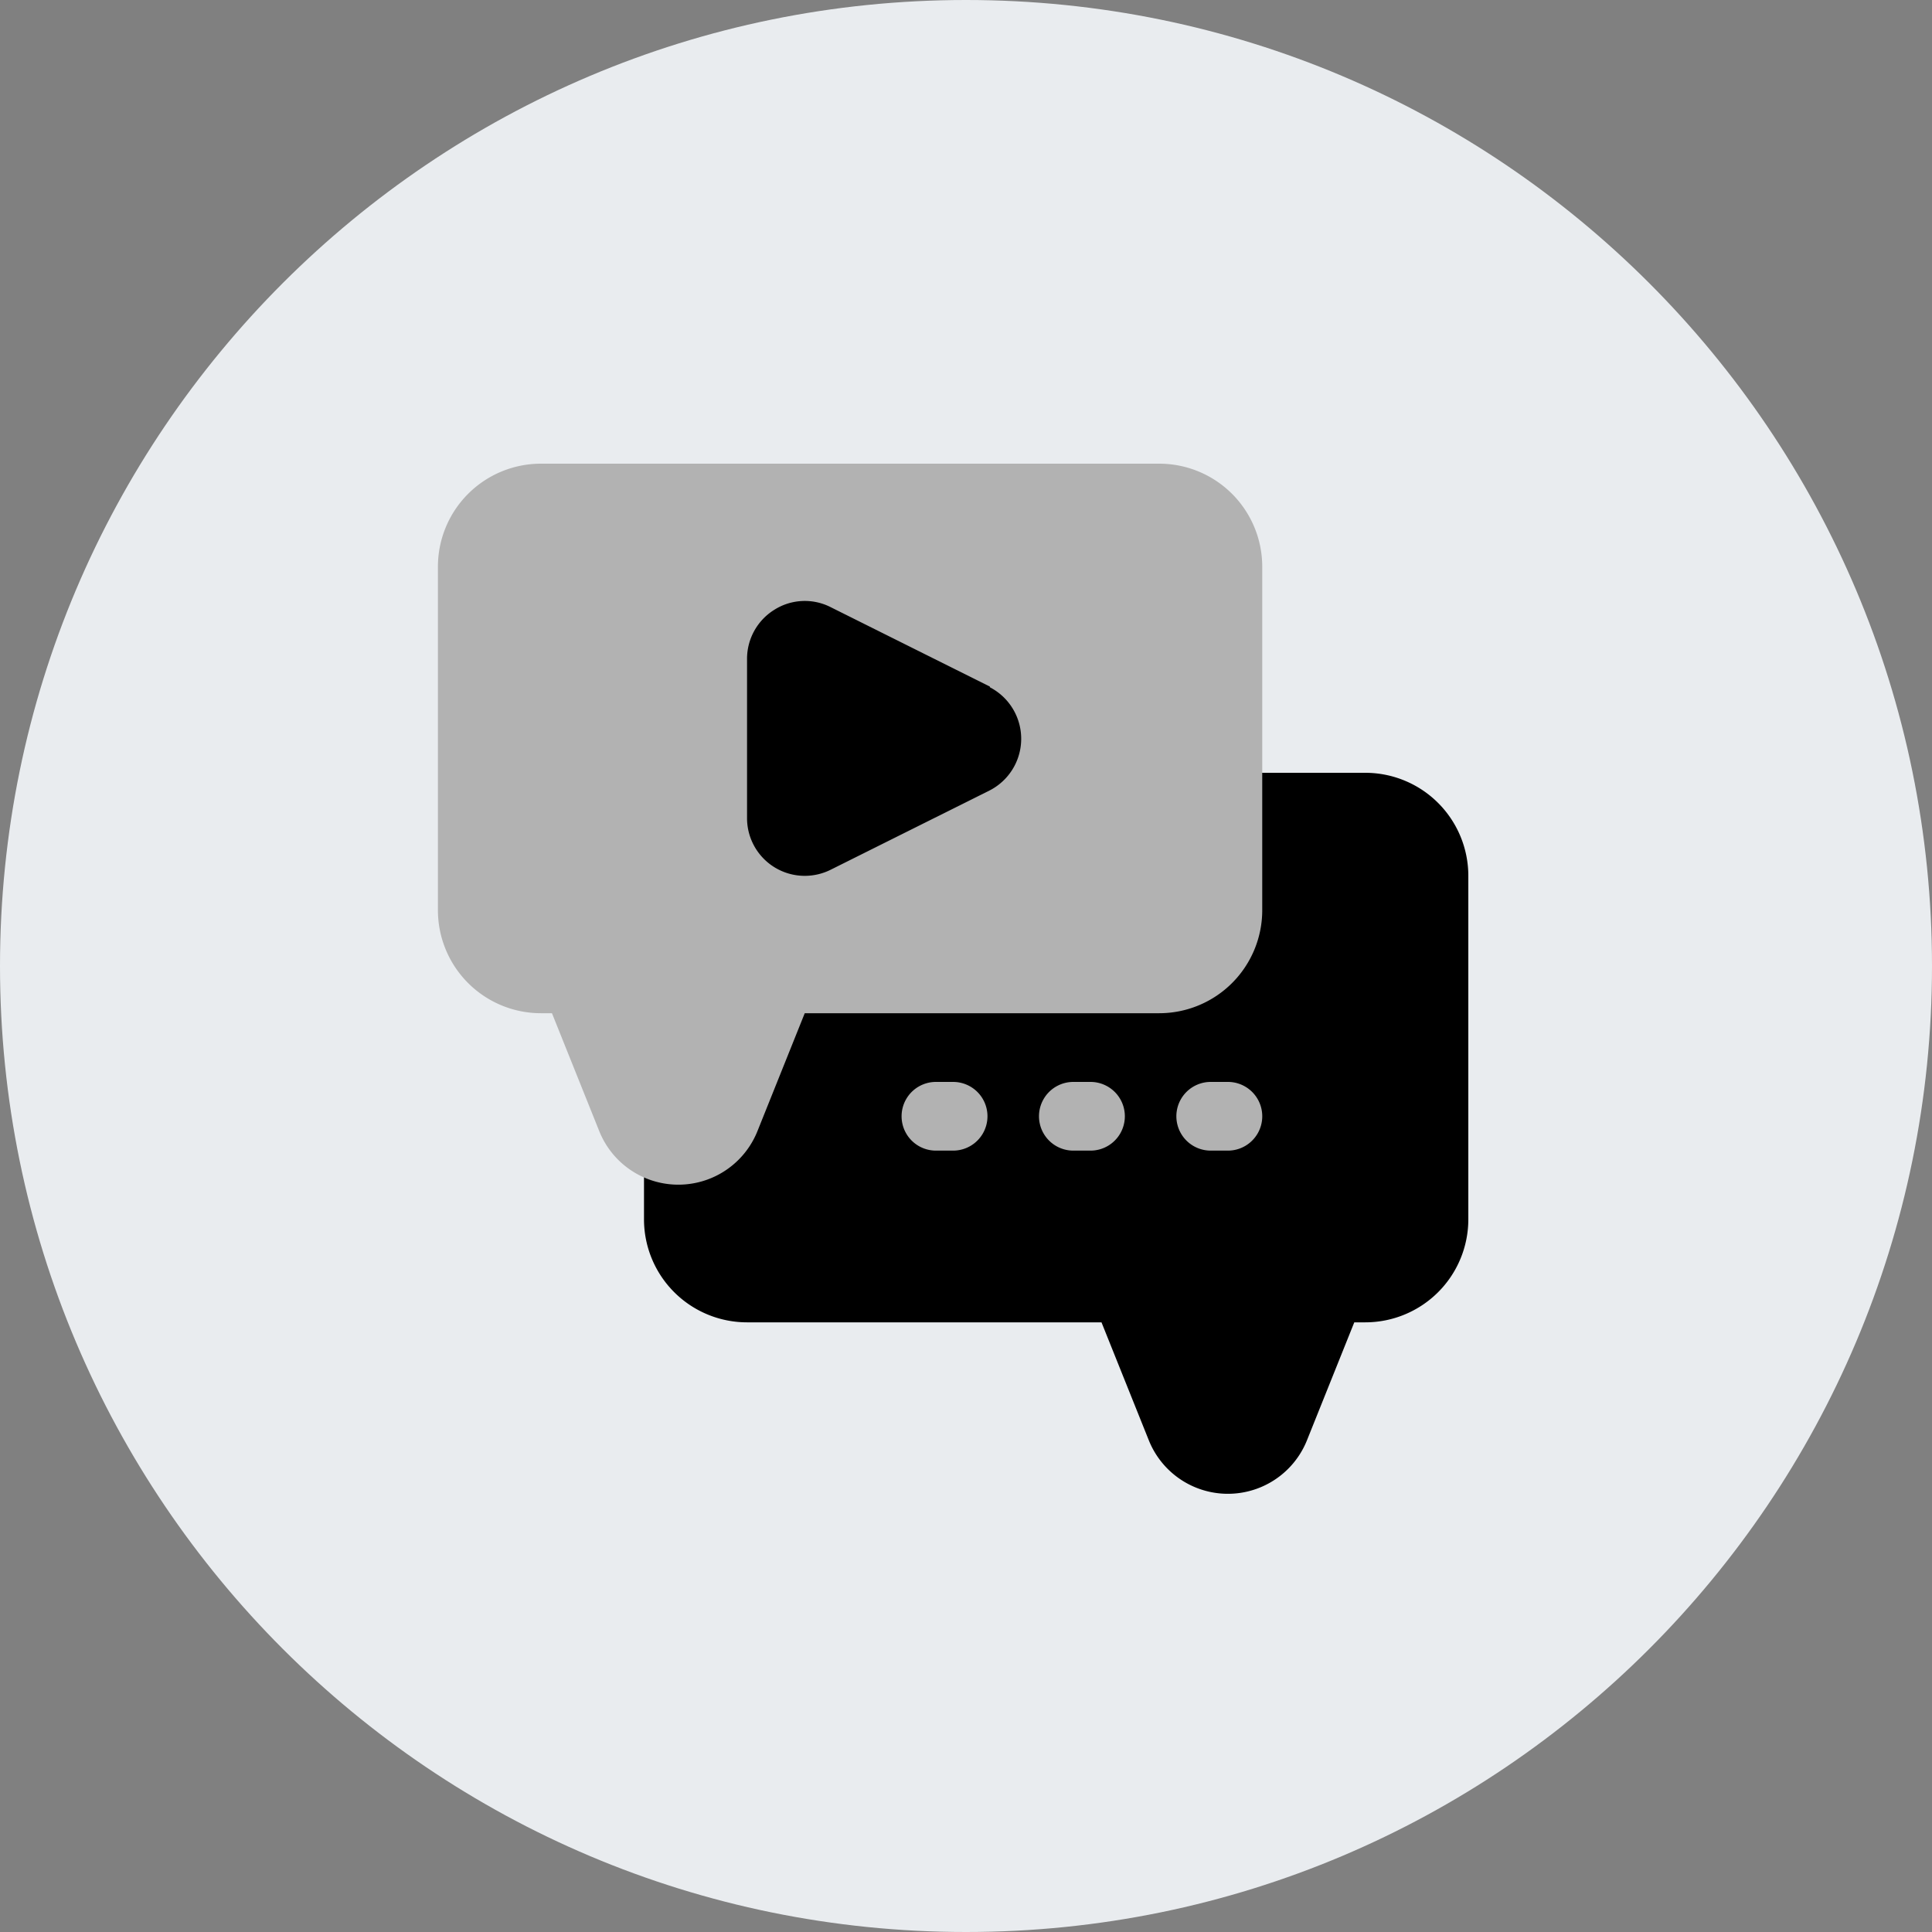
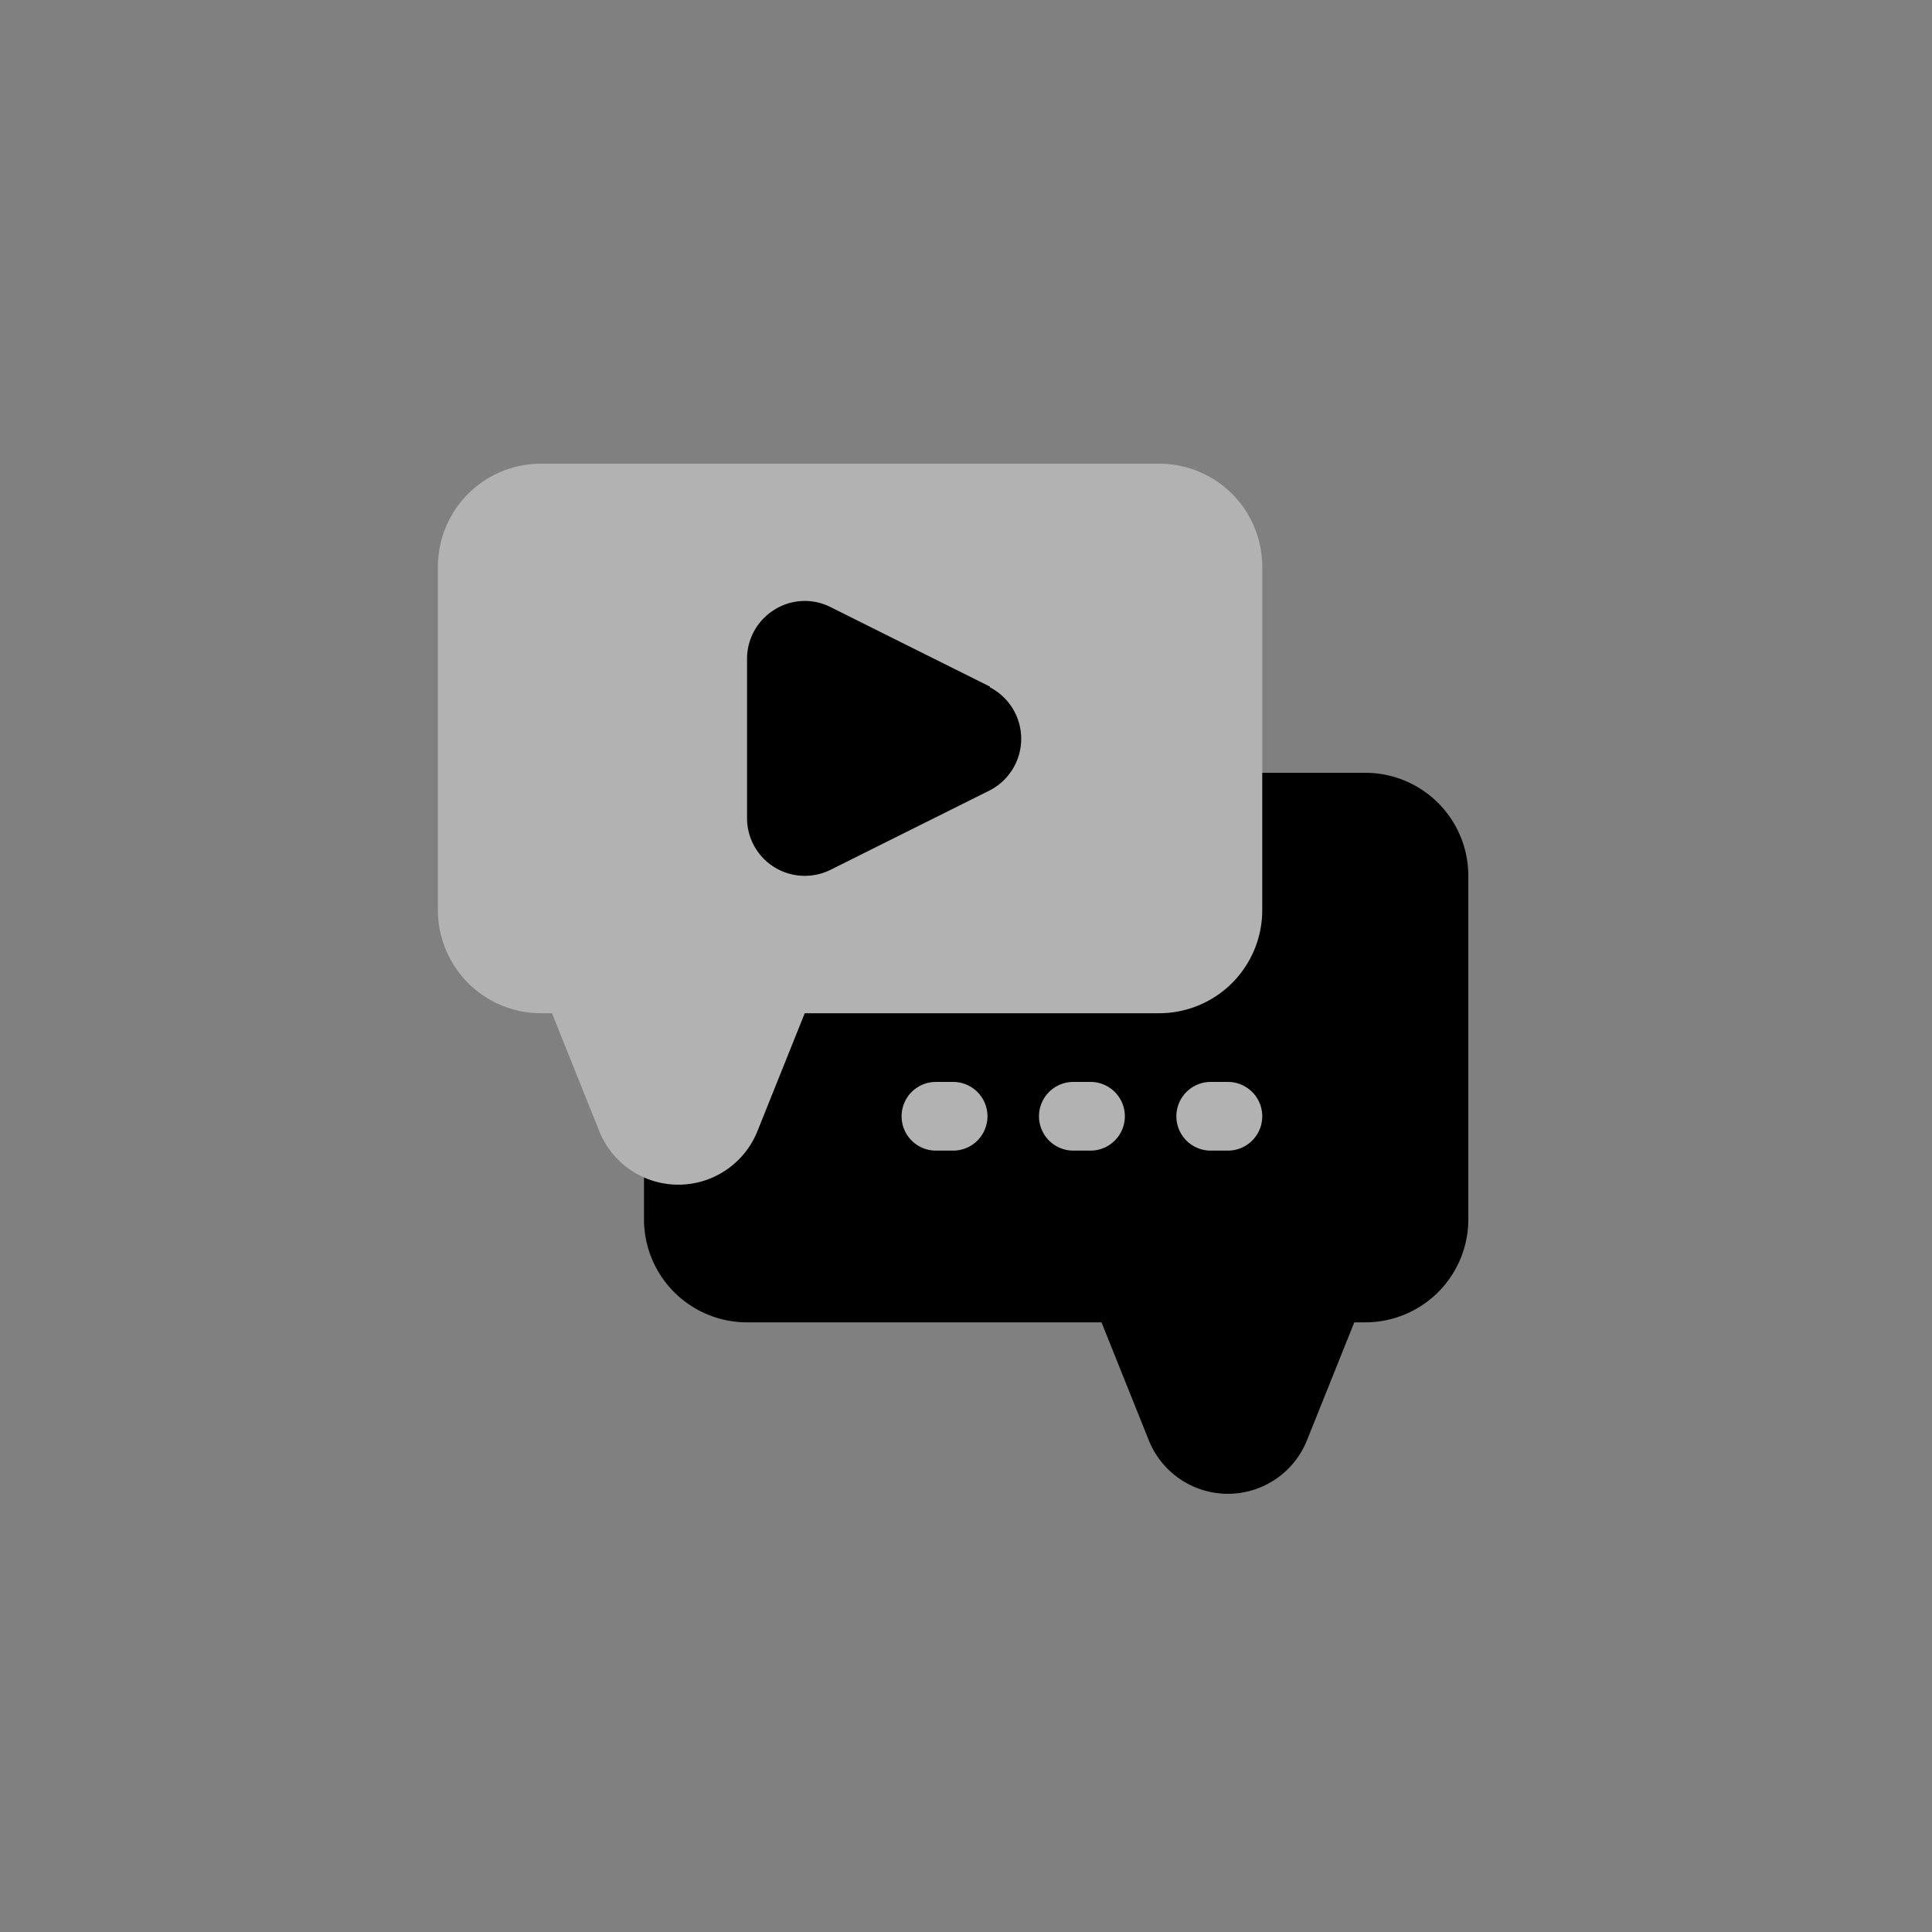
<svg xmlns="http://www.w3.org/2000/svg" width="75" height="75">
  <rect width="100%" height="100%" fill="#808080" stroke="none" />
-   <path fill="#E9ECEF" fill-rule="evenodd" d="M37.5 75C58.21 75 75 58.21 75 37.5S58.21 0 37.5 0 0 16.79 0 37.5 16.79 75 37.5 75Z" />
  <path d="M53 30H29a4 4 0 0 0-4 4v13.333a4 4 0 0 0 4 4h13.76l1.84 4.587a3.307 3.307 0 0 0 6.133 0l1.84-4.587H53a4 4 0 0 0 4-4V34a4 4 0 0 0-4-4Z" />
  <path fill="#B2B2B2" d="M45 18H21a4 4 0 0 0-4 4v13.333a4 4 0 0 0 4 4h.427l1.84 4.587a3.307 3.307 0 0 0 6.133 0l1.84-4.587H45a4 4 0 0 0 4-4V22a4 4 0 0 0-4-4Z" />
  <path d="m38.427 26.653-6.174-3.08a2.213 2.213 0 0 0-2.186.094A2.24 2.24 0 0 0 29 25.573v6.187A2.24 2.24 0 0 0 31.24 34c.352 0 .699-.082 1.013-.24l6.174-3.08a2.253 2.253 0 0 0 0-4v-.027Z" />
  <path fill="#B2B2B2" d="M37 44.667h-.667a1.333 1.333 0 0 1 0-2.667H37a1.333 1.333 0 0 1 0 2.667ZM42.333 44.667h-.666a1.333 1.333 0 0 1 0-2.667h.666a1.333 1.333 0 1 1 0 2.667ZM47.667 44.667H47A1.333 1.333 0 0 1 47 42h.667a1.333 1.333 0 0 1 0 2.667Z" />
</svg>